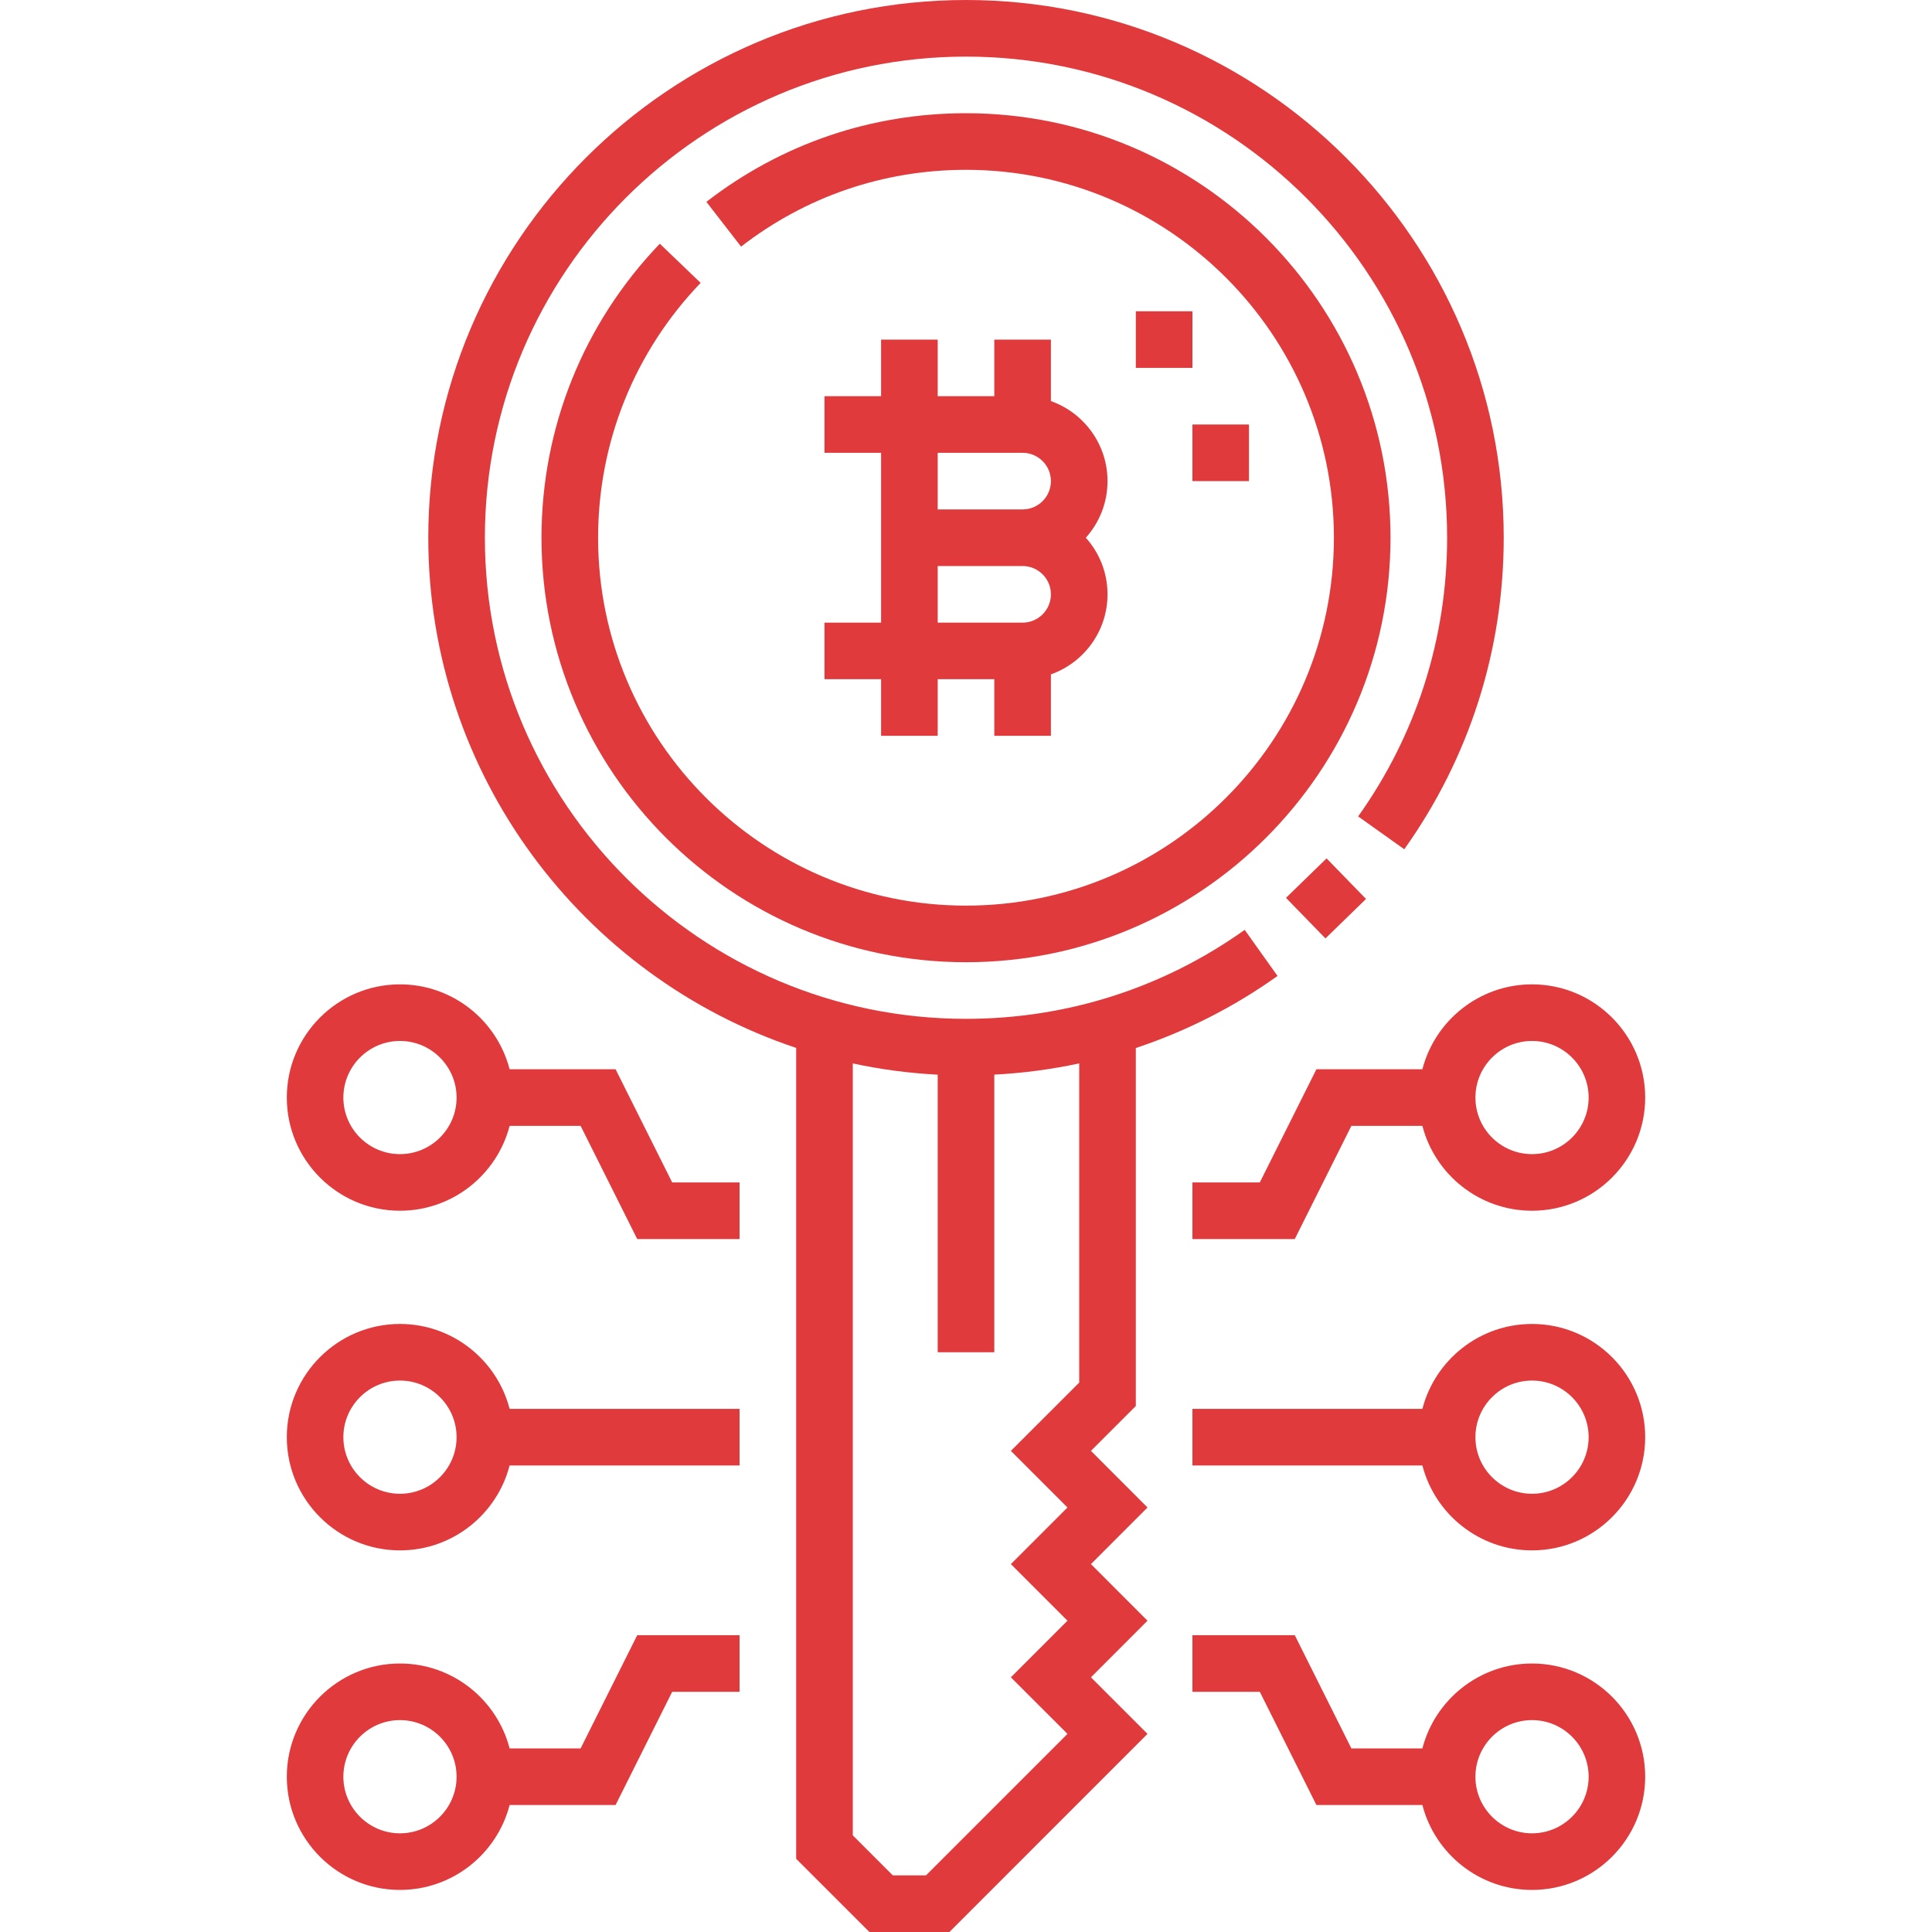
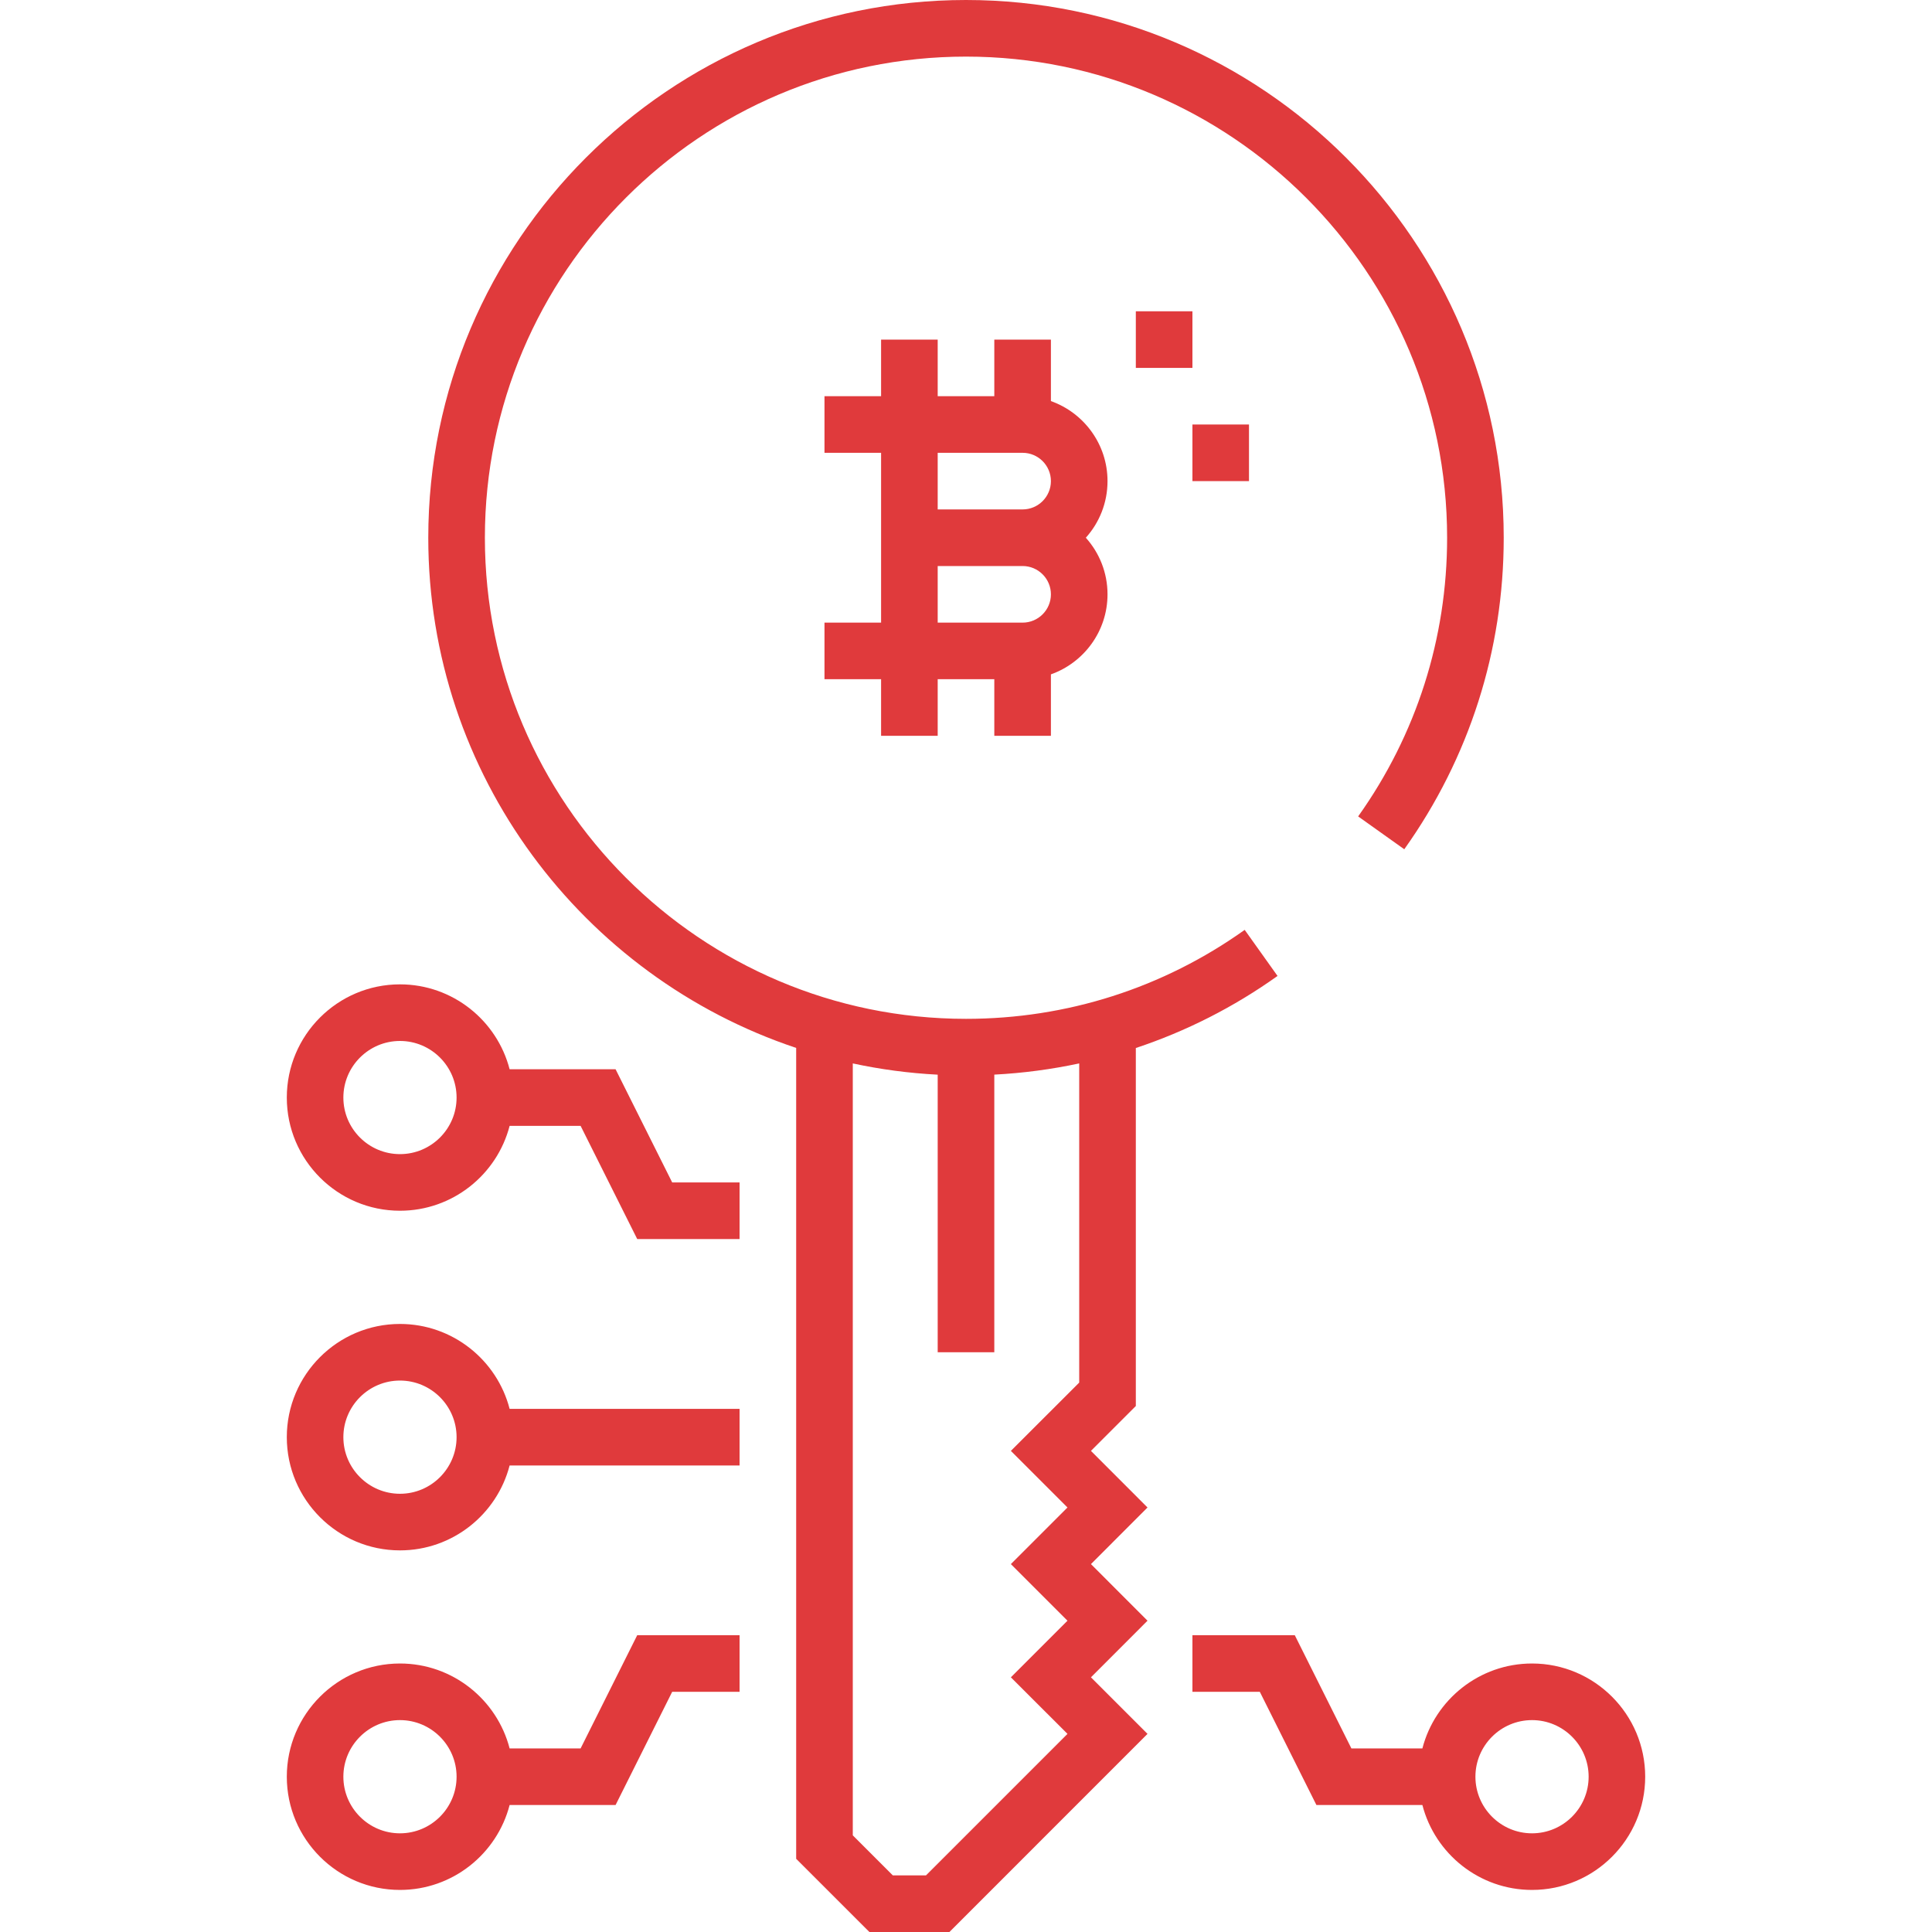
<svg xmlns="http://www.w3.org/2000/svg" width="40" height="40" viewBox="0 0 40 40" fill="none">
-   <path d="M13.661 5.046C12.081 6.691 11.211 8.852 11.211 11.133C11.211 15.979 15.154 19.922 20 19.922C24.846 19.922 28.789 15.979 28.789 11.133C28.789 6.286 24.846 2.344 20 2.344C18.035 2.344 16.177 2.979 14.625 4.179L15.343 5.106C16.687 4.066 18.297 3.516 20 3.516C24.2 3.516 27.617 6.933 27.617 11.133C27.617 15.333 24.2 18.75 20 18.75C15.8 18.75 12.383 15.333 12.383 11.133C12.383 9.156 13.137 7.283 14.506 5.857L13.661 5.046Z" fill="#E03A3C" />
-   <path d="M26.625 18.589L27.465 17.772L28.282 18.612L27.442 19.429L26.625 18.589Z" fill="#E03A3C" />
  <path d="M24.688 8.789H25.859V9.961H24.688V8.789Z" fill="#E03A3C" />
  <path d="M23.516 6.445H24.688V7.617H23.516V6.445Z" fill="#E03A3C" />
  <path d="M17.07 12.891V14.062H18.242V15.234H19.414V14.062H20.586V15.234H21.758V13.962C22.44 13.72 22.93 13.069 22.93 12.305C22.93 11.855 22.76 11.444 22.481 11.133C22.76 10.822 22.93 10.411 22.93 9.961C22.93 9.197 22.44 8.546 21.758 8.304V7.031H20.586V8.203H19.414V7.031H18.242V8.203H17.07V9.375H18.242V12.891H17.07ZM19.414 9.375H21.172C21.495 9.375 21.758 9.638 21.758 9.961C21.758 10.284 21.495 10.547 21.172 10.547H19.414V9.375ZM19.414 11.719H21.172C21.495 11.719 21.758 11.982 21.758 12.305C21.758 12.628 21.495 12.891 21.172 12.891H19.414V11.719Z" fill="#E03A3C" />
  <path d="M22.587 30.039L23.516 29.11V21.698C24.554 21.353 25.542 20.854 26.45 20.206L25.77 19.252C24.079 20.457 22.084 21.094 20 21.094C14.508 21.094 10.039 16.625 10.039 11.133C10.039 5.64 14.508 1.172 20 1.172C25.492 1.172 29.961 5.64 29.961 11.133C29.961 13.216 29.324 15.212 28.119 16.903L29.074 17.583C30.421 15.692 31.133 13.461 31.133 11.133C31.133 4.994 26.139 0 20 0C13.861 0 8.867 4.994 8.867 11.133C8.867 16.043 12.063 20.221 16.484 21.696V38.485L18 40H19.657L23.758 35.898L22.587 34.727L23.758 33.555L22.587 32.383L23.758 31.211L22.587 30.039ZM22.101 31.211L20.929 32.383L22.101 33.555L20.929 34.727L22.101 35.898L19.171 38.828H18.485L17.656 37.999V22.017C18.227 22.14 18.814 22.219 19.414 22.25V27.997H20.586V22.249C21.181 22.218 21.768 22.14 22.344 22.017V28.625L20.929 30.039L22.101 31.211Z" fill="#E03A3C" />
-   <path d="M29.449 22.138H27.255L26.083 24.481H24.688V25.653H26.807L27.979 23.31H29.449C29.71 24.319 30.629 25.067 31.719 25.067C33.011 25.067 34.062 24.016 34.062 22.724C34.062 21.431 33.011 20.38 31.719 20.38C30.629 20.38 29.71 21.128 29.449 22.138ZM31.719 21.552C32.365 21.552 32.891 22.078 32.891 22.724C32.891 23.37 32.365 23.895 31.719 23.895C31.073 23.895 30.547 23.37 30.547 22.724C30.547 22.078 31.073 21.552 31.719 21.552Z" fill="#E03A3C" />
-   <path d="M31.719 27.411C30.629 27.411 29.71 28.159 29.449 29.169H24.688V30.341H29.449C29.71 31.351 30.629 32.099 31.719 32.099C33.011 32.099 34.062 31.047 34.062 29.755C34.062 28.462 33.011 27.411 31.719 27.411ZM31.719 30.927C31.073 30.927 30.547 30.401 30.547 29.755C30.547 29.109 31.073 28.583 31.719 28.583C32.365 28.583 32.891 29.109 32.891 29.755C32.891 30.401 32.365 30.927 31.719 30.927Z" fill="#E03A3C" />
  <path d="M12.745 22.138H10.551C10.29 21.128 9.371 20.38 8.281 20.38C6.989 20.38 5.938 21.431 5.938 22.724C5.938 24.016 6.989 25.067 8.281 25.067C9.371 25.067 10.29 24.319 10.551 23.31H12.021L13.193 25.653H15.312V24.481H13.917L12.745 22.138ZM8.281 23.895C7.635 23.895 7.109 23.37 7.109 22.724C7.109 22.078 7.635 21.552 8.281 21.552C8.927 21.552 9.453 22.078 9.453 22.724C9.453 23.37 8.927 23.895 8.281 23.895Z" fill="#E03A3C" />
  <path d="M12.021 36.199H10.551C10.29 35.19 9.371 34.441 8.281 34.441C6.989 34.441 5.938 35.493 5.938 36.785C5.938 38.078 6.989 39.129 8.281 39.129C9.371 39.129 10.29 38.381 10.551 37.371H12.745L13.917 35.027H15.312V33.855H13.193L12.021 36.199ZM8.281 37.957C7.635 37.957 7.109 37.431 7.109 36.785C7.109 36.139 7.635 35.613 8.281 35.613C8.927 35.613 9.453 36.139 9.453 36.785C9.453 37.431 8.927 37.957 8.281 37.957Z" fill="#E03A3C" />
  <path d="M31.719 34.441C30.629 34.441 29.71 35.19 29.449 36.199H27.979L26.807 33.855H24.688V35.027H26.083L27.255 37.371H29.449C29.71 38.381 30.629 39.129 31.719 39.129C33.011 39.129 34.062 38.078 34.062 36.785C34.062 35.493 33.011 34.441 31.719 34.441ZM31.719 37.957C31.073 37.957 30.547 37.431 30.547 36.785C30.547 36.139 31.073 35.613 31.719 35.613C32.365 35.613 32.891 36.139 32.891 36.785C32.891 37.431 32.365 37.957 31.719 37.957Z" fill="#E03A3C" />
  <path d="M8.281 27.411C6.989 27.411 5.938 28.462 5.938 29.755C5.938 31.047 6.989 32.099 8.281 32.099C9.371 32.099 10.29 31.351 10.551 30.341H15.312V29.169H10.551C10.29 28.159 9.371 27.411 8.281 27.411ZM8.281 30.927C7.635 30.927 7.109 30.401 7.109 29.755C7.109 29.109 7.635 28.583 8.281 28.583C8.927 28.583 9.453 29.109 9.453 29.755C9.453 30.401 8.927 30.927 8.281 30.927Z" fill="#E03A3C" />
</svg>